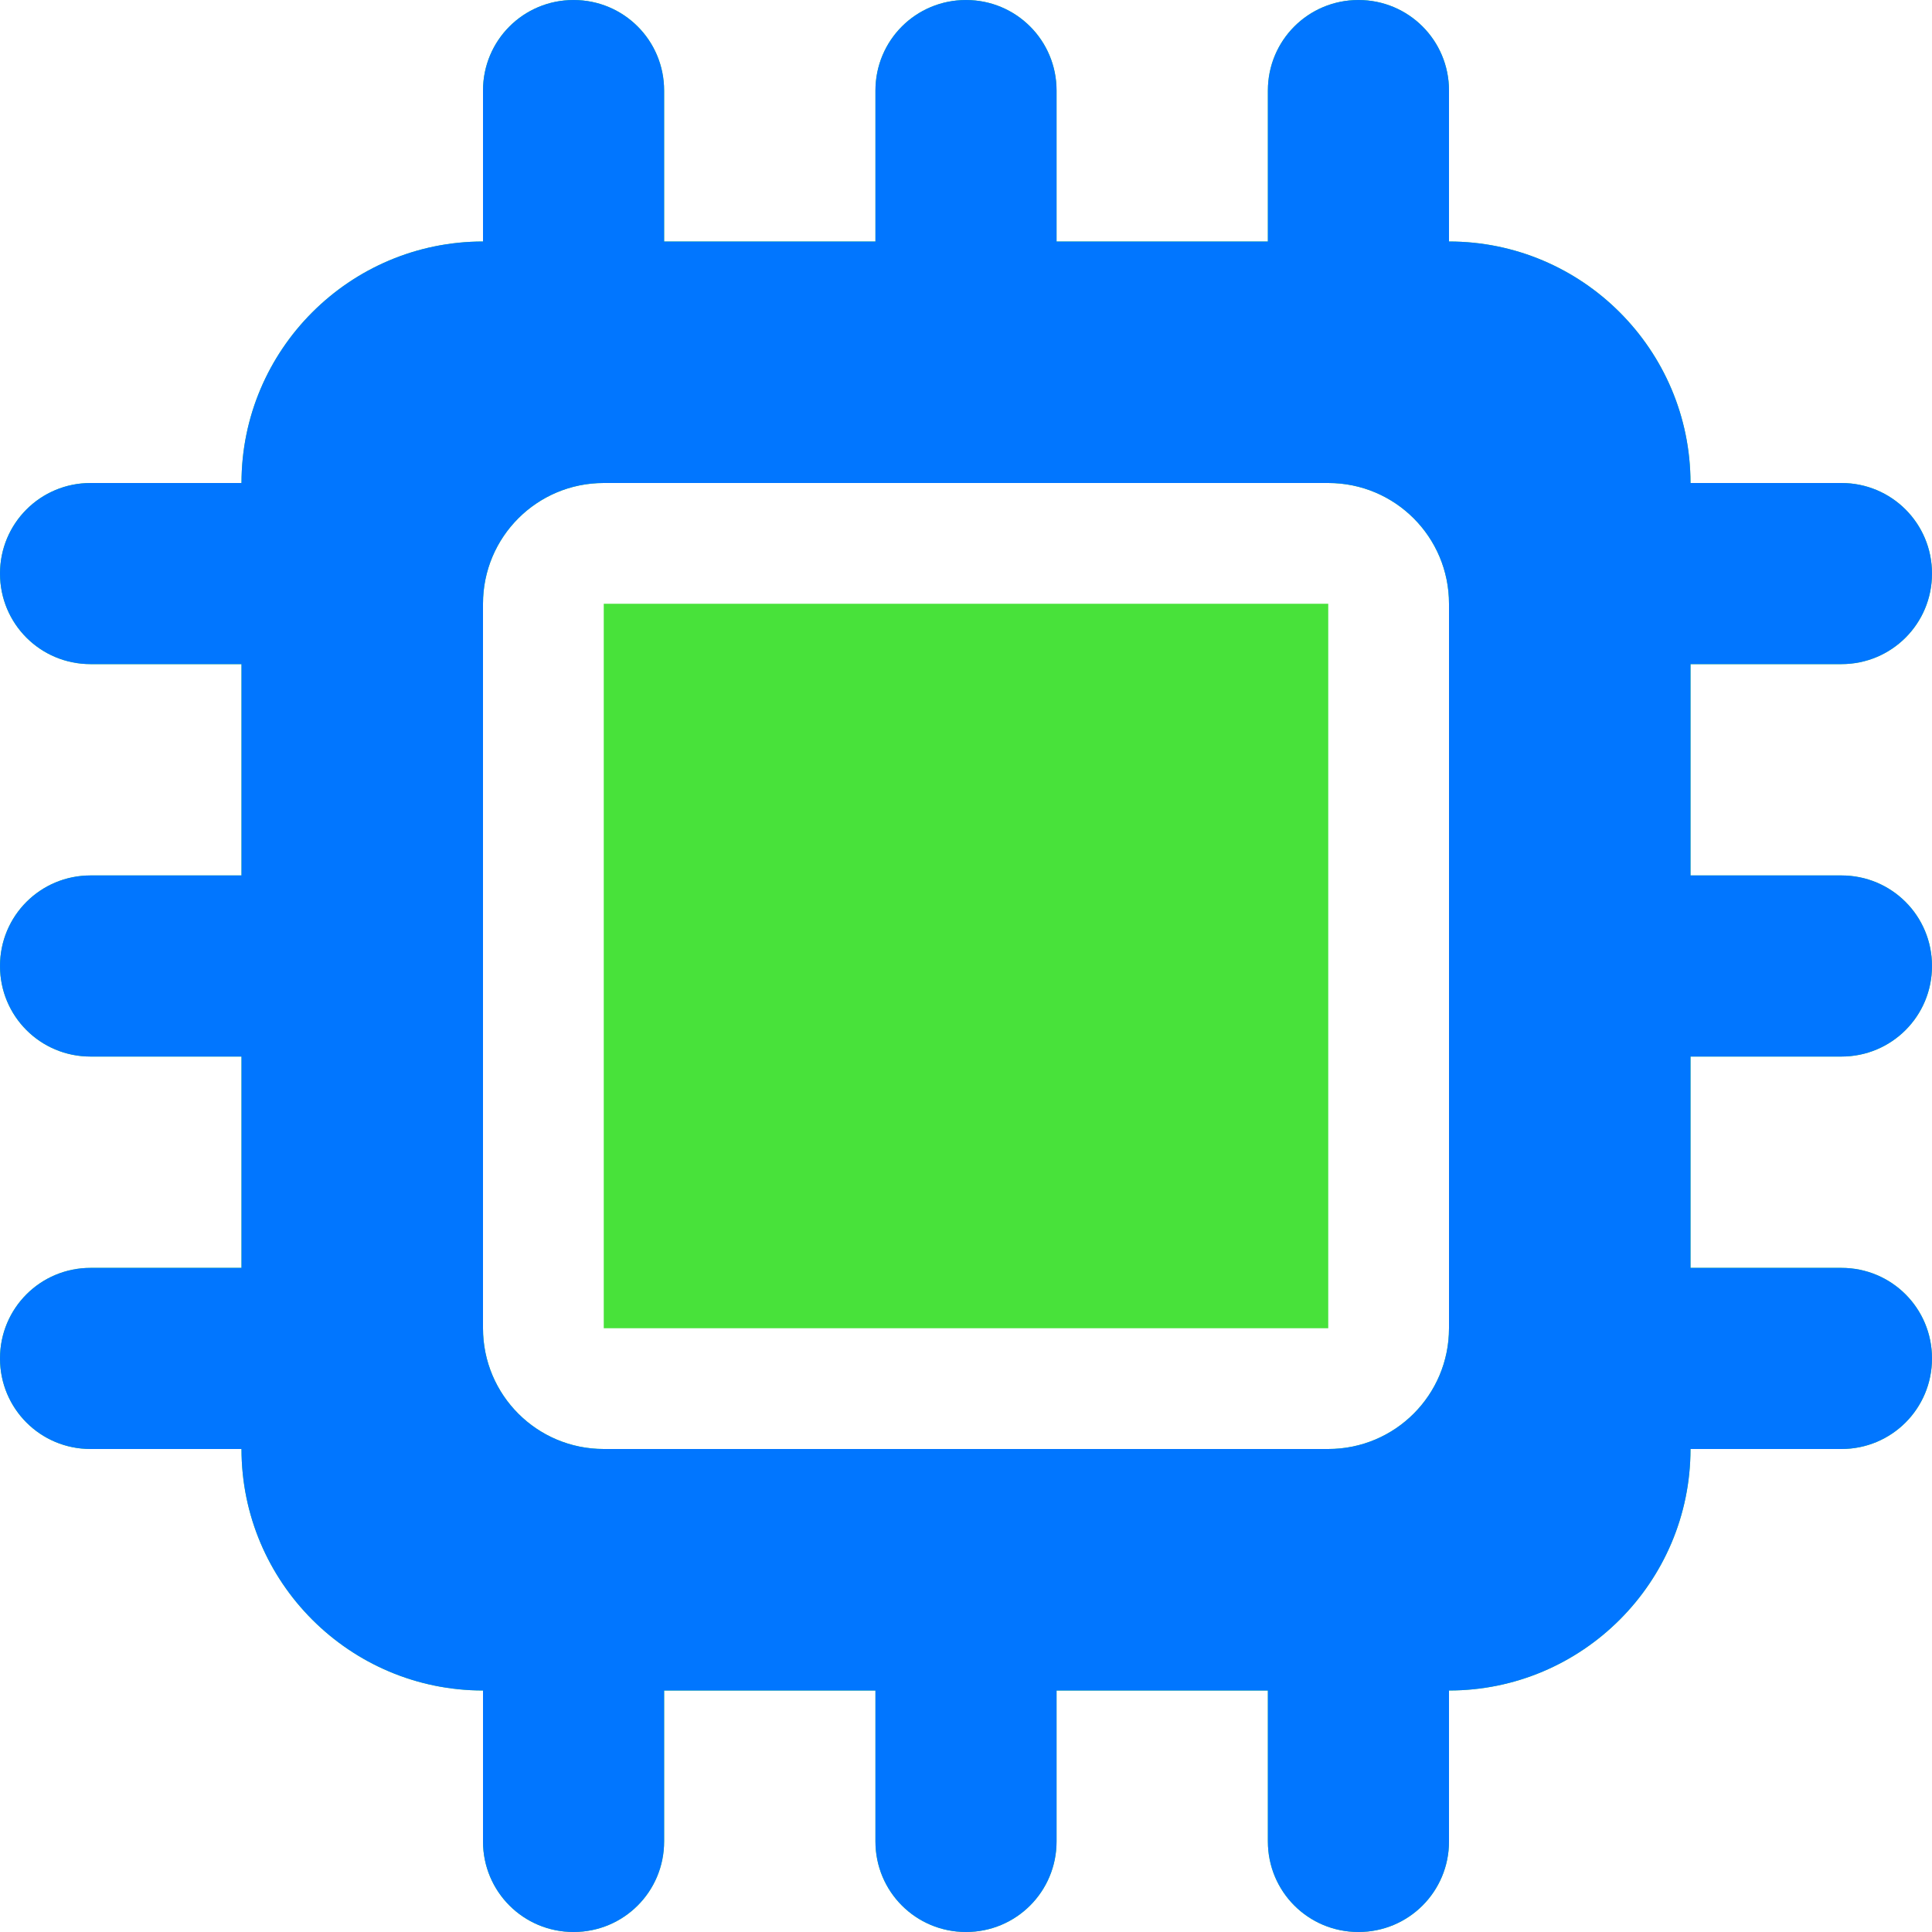
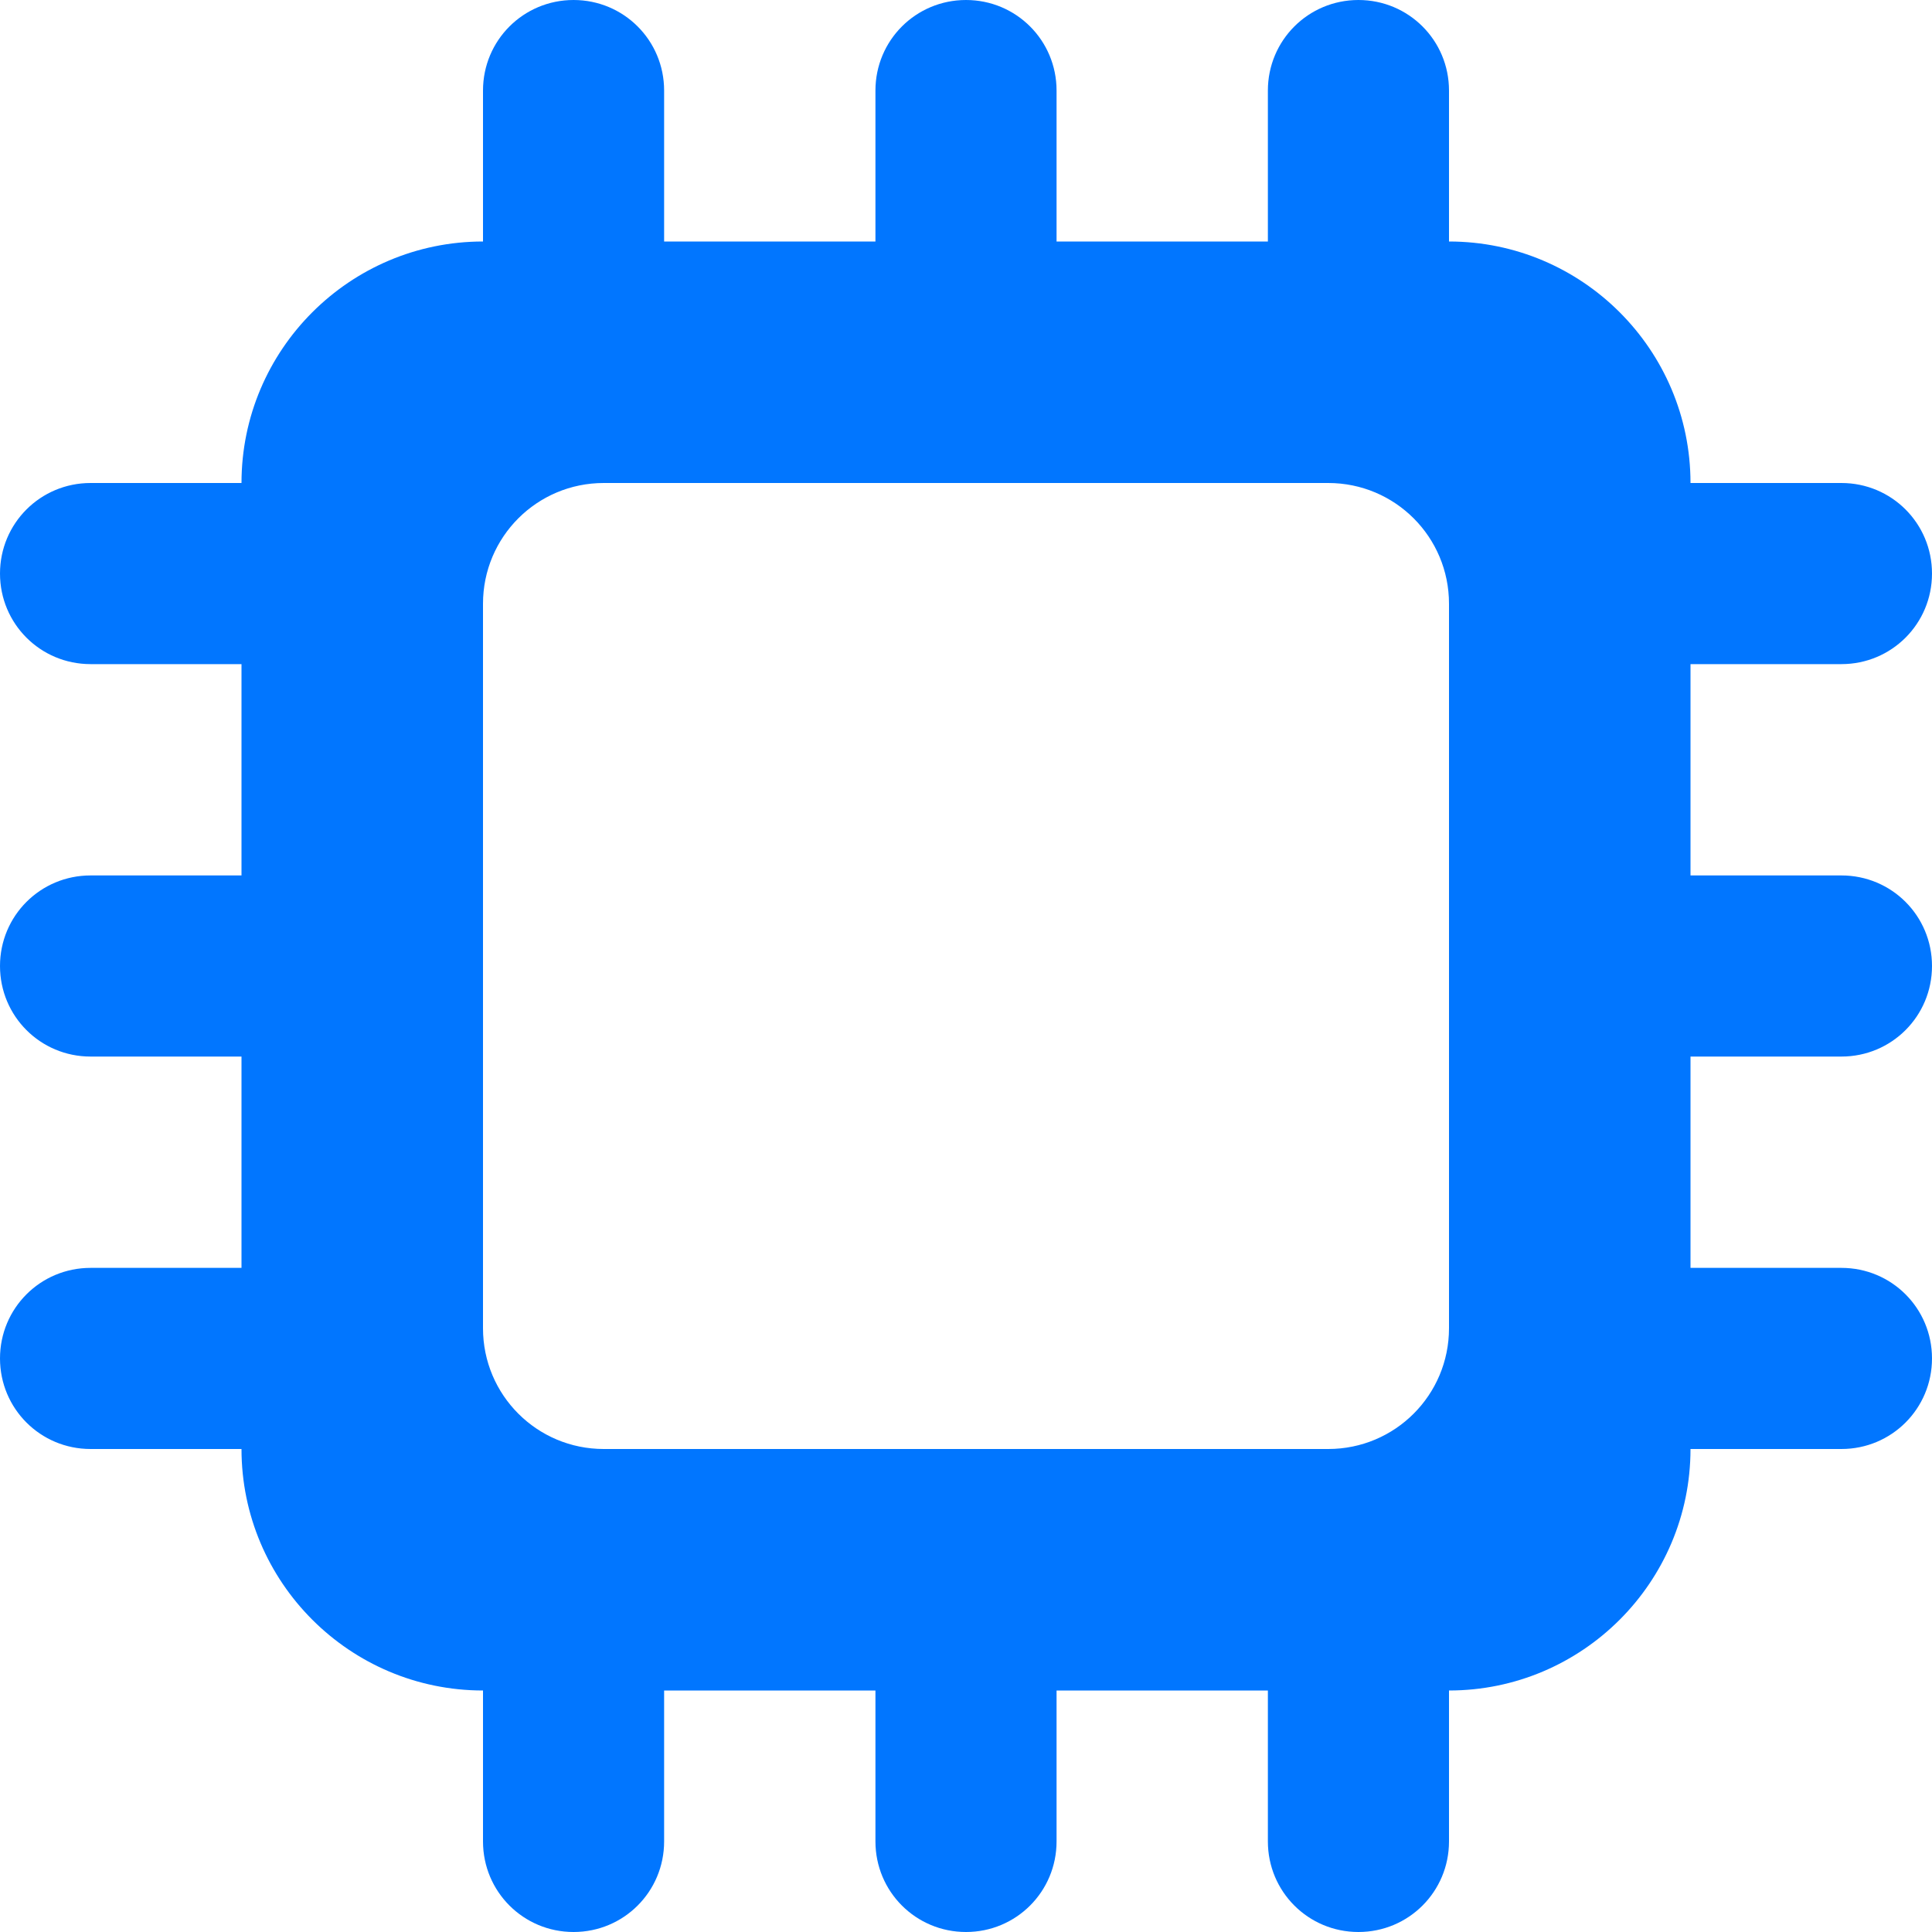
<svg xmlns="http://www.w3.org/2000/svg" width="151" height="151" viewBox="0 0 151 151" fill="none">
  <g clip-path="url(#clip0_776_2229)">
-     <path d="M51.906 7.078C51.906 3.156 48.751 0 44.828 0C40.906 0 37.75 3.156 37.75 7.078V18.875C27.339 18.875 18.875 27.339 18.875 37.75H7.078C3.156 37.75 0 40.906 0 44.828C0 48.751 3.156 51.906 7.078 51.906H18.875V68.422H7.078C3.156 68.422 0 71.578 0 75.5C0 79.422 3.156 82.578 7.078 82.578H18.875V99.094H7.078C3.156 99.094 0 102.249 0 106.172C0 110.094 3.156 113.25 7.078 113.25H18.875C18.875 123.661 27.339 132.125 37.75 132.125V143.922C37.75 147.844 40.906 151 44.828 151C48.751 151 51.906 147.844 51.906 143.922V132.125H68.422V143.922C68.422 147.844 71.578 151 75.5 151C79.422 151 82.578 147.844 82.578 143.922V132.125H99.094V143.922C99.094 147.844 102.249 151 106.172 151C110.094 151 113.25 147.844 113.25 143.922V132.125C123.661 132.125 132.125 123.661 132.125 113.25H143.922C147.844 113.25 151 110.094 151 106.172C151 102.249 147.844 99.094 143.922 99.094H132.125V82.578H143.922C147.844 82.578 151 79.422 151 75.5C151 71.578 147.844 68.422 143.922 68.422H132.125V51.906H143.922C147.844 51.906 151 48.751 151 44.828C151 40.906 147.844 37.75 143.922 37.75H132.125C132.125 27.339 123.661 18.875 113.25 18.875V7.078C113.25 3.156 110.094 0 106.172 0C102.249 0 99.094 3.156 99.094 7.078V18.875H82.578V7.078C82.578 3.156 79.422 0 75.5 0C71.578 0 68.422 3.156 68.422 7.078V18.875H51.906V7.078ZM47.188 37.75H103.812C109.033 37.75 113.25 41.967 113.25 47.188V103.812C113.25 109.033 109.033 113.25 103.812 113.25H47.188C41.967 113.25 37.75 109.033 37.75 103.812V47.188C37.75 41.967 41.967 37.75 47.188 37.75ZM103.812 47.188H47.188V103.812H103.812V47.188Z" fill="#48E23A" />
    <path d="M51.906 7.078C51.906 3.156 48.751 0 44.828 0C40.906 0 37.75 3.156 37.75 7.078V18.875C27.339 18.875 18.875 27.339 18.875 37.75H7.078C3.156 37.75 0 40.906 0 44.828C0 48.751 3.156 51.906 7.078 51.906H18.875V68.422H7.078C3.156 68.422 0 71.578 0 75.5C0 79.422 3.156 82.578 7.078 82.578H18.875V99.094H7.078C3.156 99.094 0 102.249 0 106.172C0 110.094 3.156 113.25 7.078 113.25H18.875C18.875 123.661 27.339 132.125 37.75 132.125V143.922C37.75 147.844 40.906 151 44.828 151C48.751 151 51.906 147.844 51.906 143.922V132.125H68.422V143.922C68.422 147.844 71.578 151 75.5 151C79.422 151 82.578 147.844 82.578 143.922V132.125H99.094V143.922C99.094 147.844 102.249 151 106.172 151C110.094 151 113.25 147.844 113.25 143.922V132.125C123.661 132.125 132.125 123.661 132.125 113.25H143.922C147.844 113.25 151 110.094 151 106.172C151 102.249 147.844 99.094 143.922 99.094H132.125V82.578H143.922C147.844 82.578 151 79.422 151 75.5C151 71.578 147.844 68.422 143.922 68.422H132.125V51.906H143.922C147.844 51.906 151 48.751 151 44.828C151 40.906 147.844 37.75 143.922 37.75H132.125C132.125 27.339 123.661 18.875 113.25 18.875V7.078C113.25 3.156 110.094 0 106.172 0C102.249 0 99.094 3.156 99.094 7.078V18.875H82.578V7.078C82.578 3.156 79.422 0 75.5 0C71.578 0 68.422 3.156 68.422 7.078V18.875H51.906V7.078ZM47.188 37.75H103.812C109.033 37.75 113.25 41.967 113.25 47.188V103.812C113.25 109.033 109.033 113.25 103.812 113.25H47.188C41.967 113.25 37.75 109.033 37.75 103.812V47.188C37.75 41.967 41.967 37.75 47.188 37.75Z" fill="#0176FF" />
  </g>
  <defs>
    <clipPath id="clip0_776_2229">
      <rect width="151" height="151" fill="white" />
    </clipPath>
  </defs>
</svg>